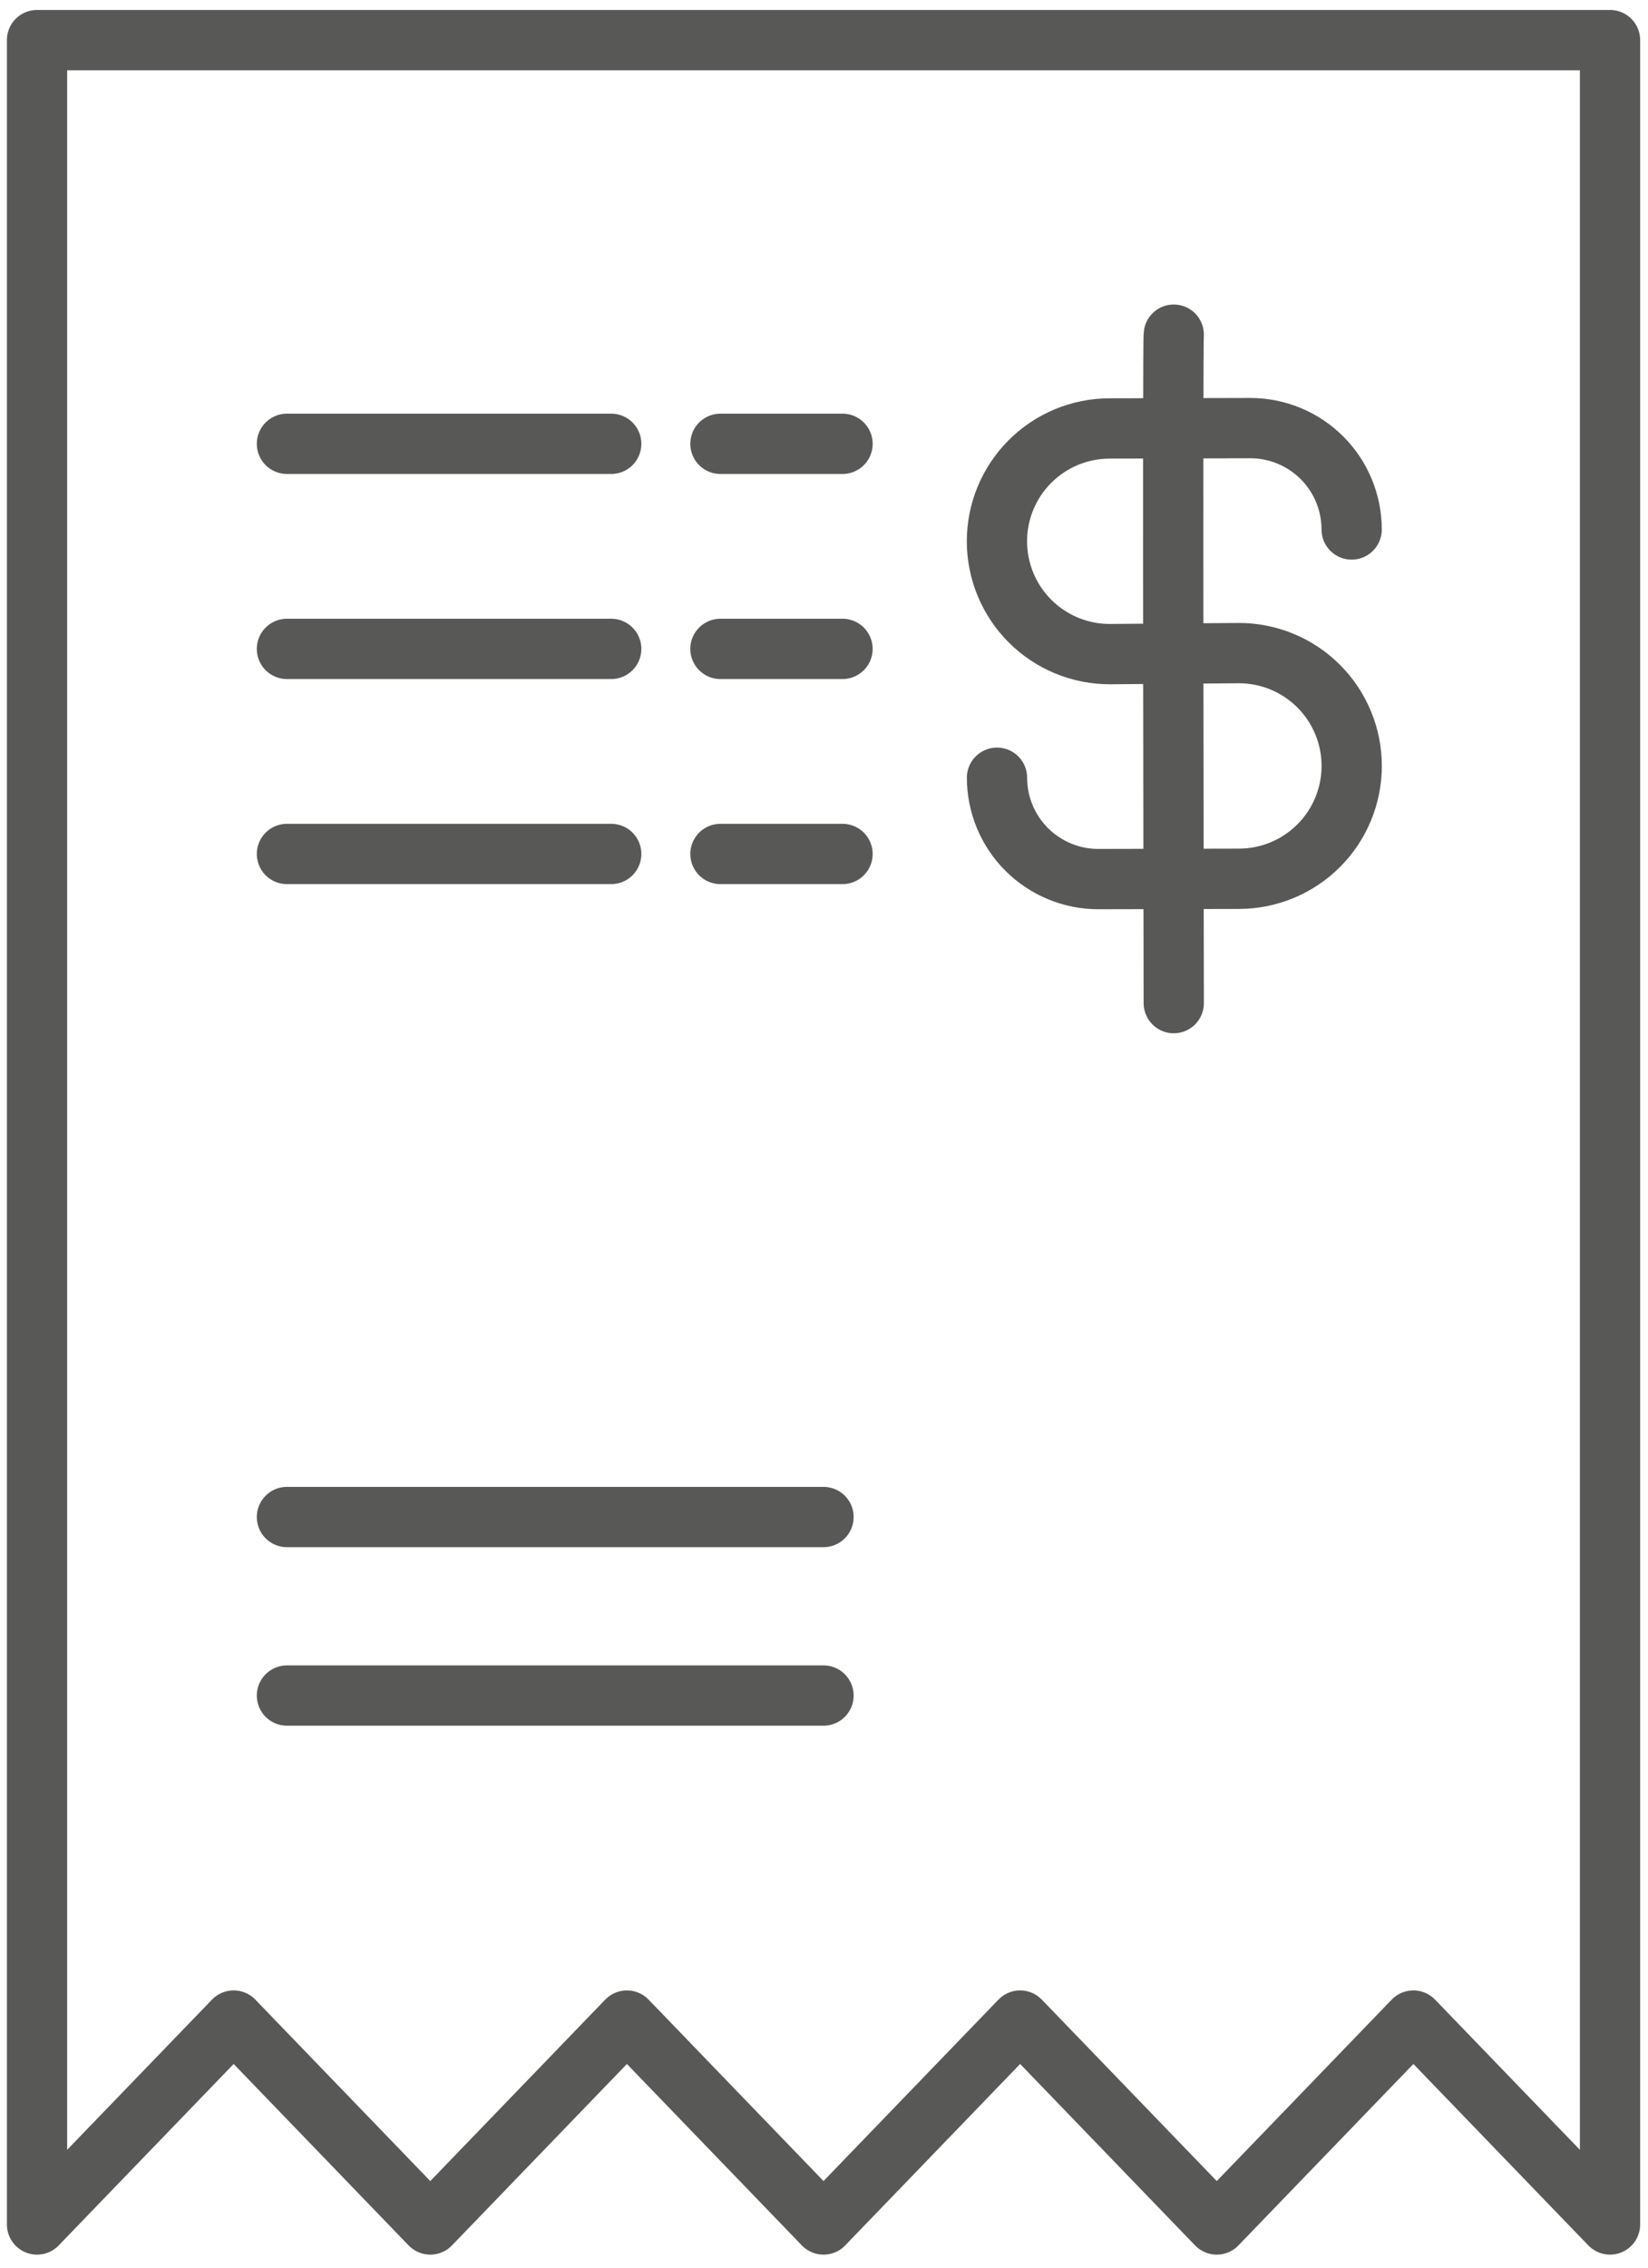
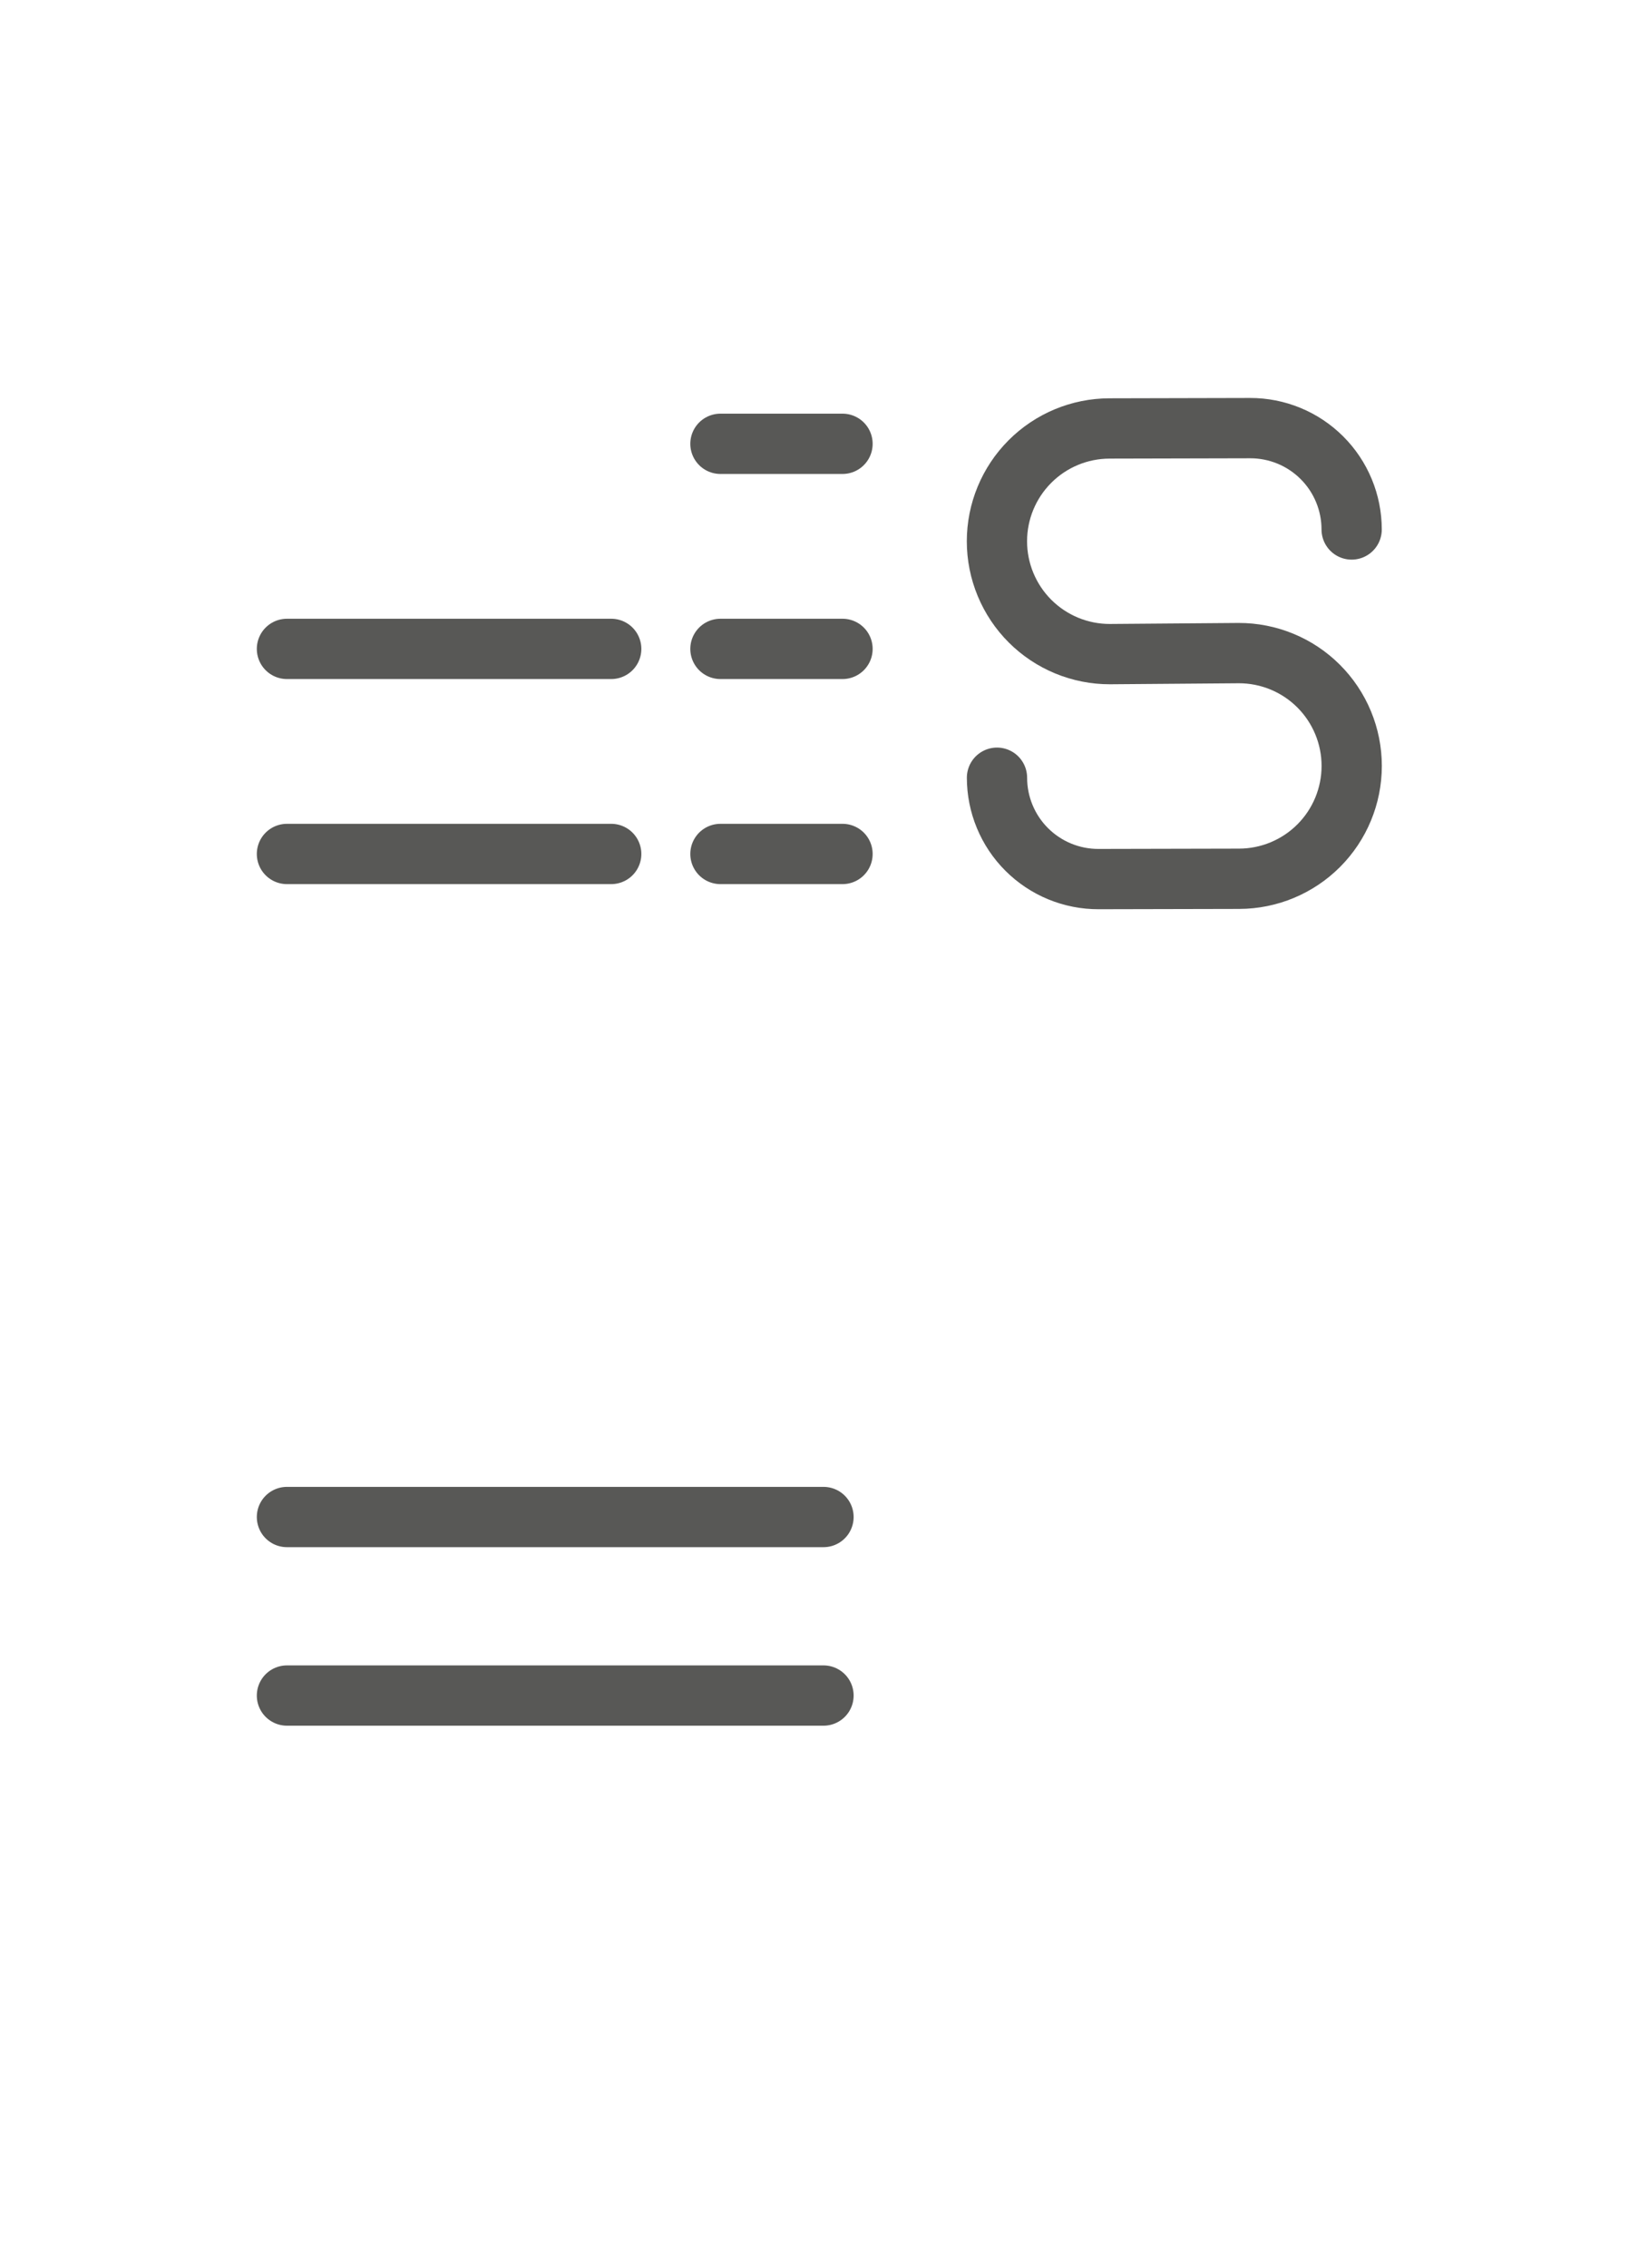
<svg xmlns="http://www.w3.org/2000/svg" width="96" height="132" viewBox="0 0 96 132" fill="none">
-   <path d="M47.971 129.486L59.425 117.616L70.879 129.486L82.333 117.616L93.787 129.486V2.335H2.157V129.486L13.611 117.616L25.065 129.486L36.519 117.616L47.973 129.486" stroke="#585856" stroke-width="3.51" stroke-linecap="round" stroke-linejoin="round" />
-   <path d="M16.715 25.834H35.605" stroke="#585856" stroke-width="3.51" stroke-linecap="round" stroke-linejoin="round" />
  <path d="M41.967 25.834H49.079" stroke="#585856" stroke-width="3.51" stroke-linecap="round" stroke-linejoin="round" />
  <path d="M16.715 37.772H35.605" stroke="#585856" stroke-width="3.51" stroke-linecap="round" stroke-linejoin="round" />
  <path d="M41.967 37.772H49.079" stroke="#585856" stroke-width="3.51" stroke-linecap="round" stroke-linejoin="round" />
  <path d="M16.715 49.709H35.605" stroke="#585856" stroke-width="3.51" stroke-linecap="round" stroke-linejoin="round" />
  <path d="M41.967 49.709H49.079" stroke="#585856" stroke-width="3.51" stroke-linecap="round" stroke-linejoin="round" />
  <path d="M16.715 98.697H47.971" stroke="#585856" stroke-width="3.51" stroke-linecap="round" stroke-linejoin="round" />
-   <path d="M68.374 58.391C68.374 58.391 68.304 19.842 68.374 19.481" stroke="#585856" stroke-width="3.51" stroke-linecap="round" stroke-linejoin="round" />
  <path d="M78.737 30.821C78.737 30.045 78.584 29.276 78.286 28.559C77.989 27.842 77.553 27.191 77.003 26.643C76.453 26.095 75.801 25.66 75.083 25.365C74.365 25.07 73.596 24.919 72.82 24.921L64.628 24.94C62.889 24.944 61.221 25.637 59.993 26.869C58.764 28.1 58.074 29.768 58.074 31.508C58.074 32.372 58.245 33.227 58.576 34.025C58.907 34.822 59.392 35.547 60.003 36.157C60.615 36.767 61.341 37.251 62.139 37.58C62.938 37.909 63.793 38.078 64.657 38.076L72.157 38.017C73.021 38.015 73.876 38.184 74.675 38.513C75.474 38.842 76.199 39.325 76.811 39.936C77.422 40.546 77.907 41.27 78.238 42.068C78.57 42.866 78.74 43.721 78.74 44.585C78.74 46.324 78.05 47.993 76.821 49.224C75.592 50.455 73.925 51.149 72.186 51.153L63.994 51.171C63.218 51.173 62.449 51.022 61.731 50.727C61.013 50.431 60.361 49.997 59.811 49.449C59.261 48.901 58.825 48.25 58.528 47.533C58.23 46.816 58.077 46.047 58.077 45.271" stroke="#585856" stroke-width="3.51" stroke-linecap="round" stroke-linejoin="round" />
  <path d="M16.715 88.305H47.971" stroke="#585856" stroke-width="3.51" stroke-linecap="round" stroke-linejoin="round" />
</svg>